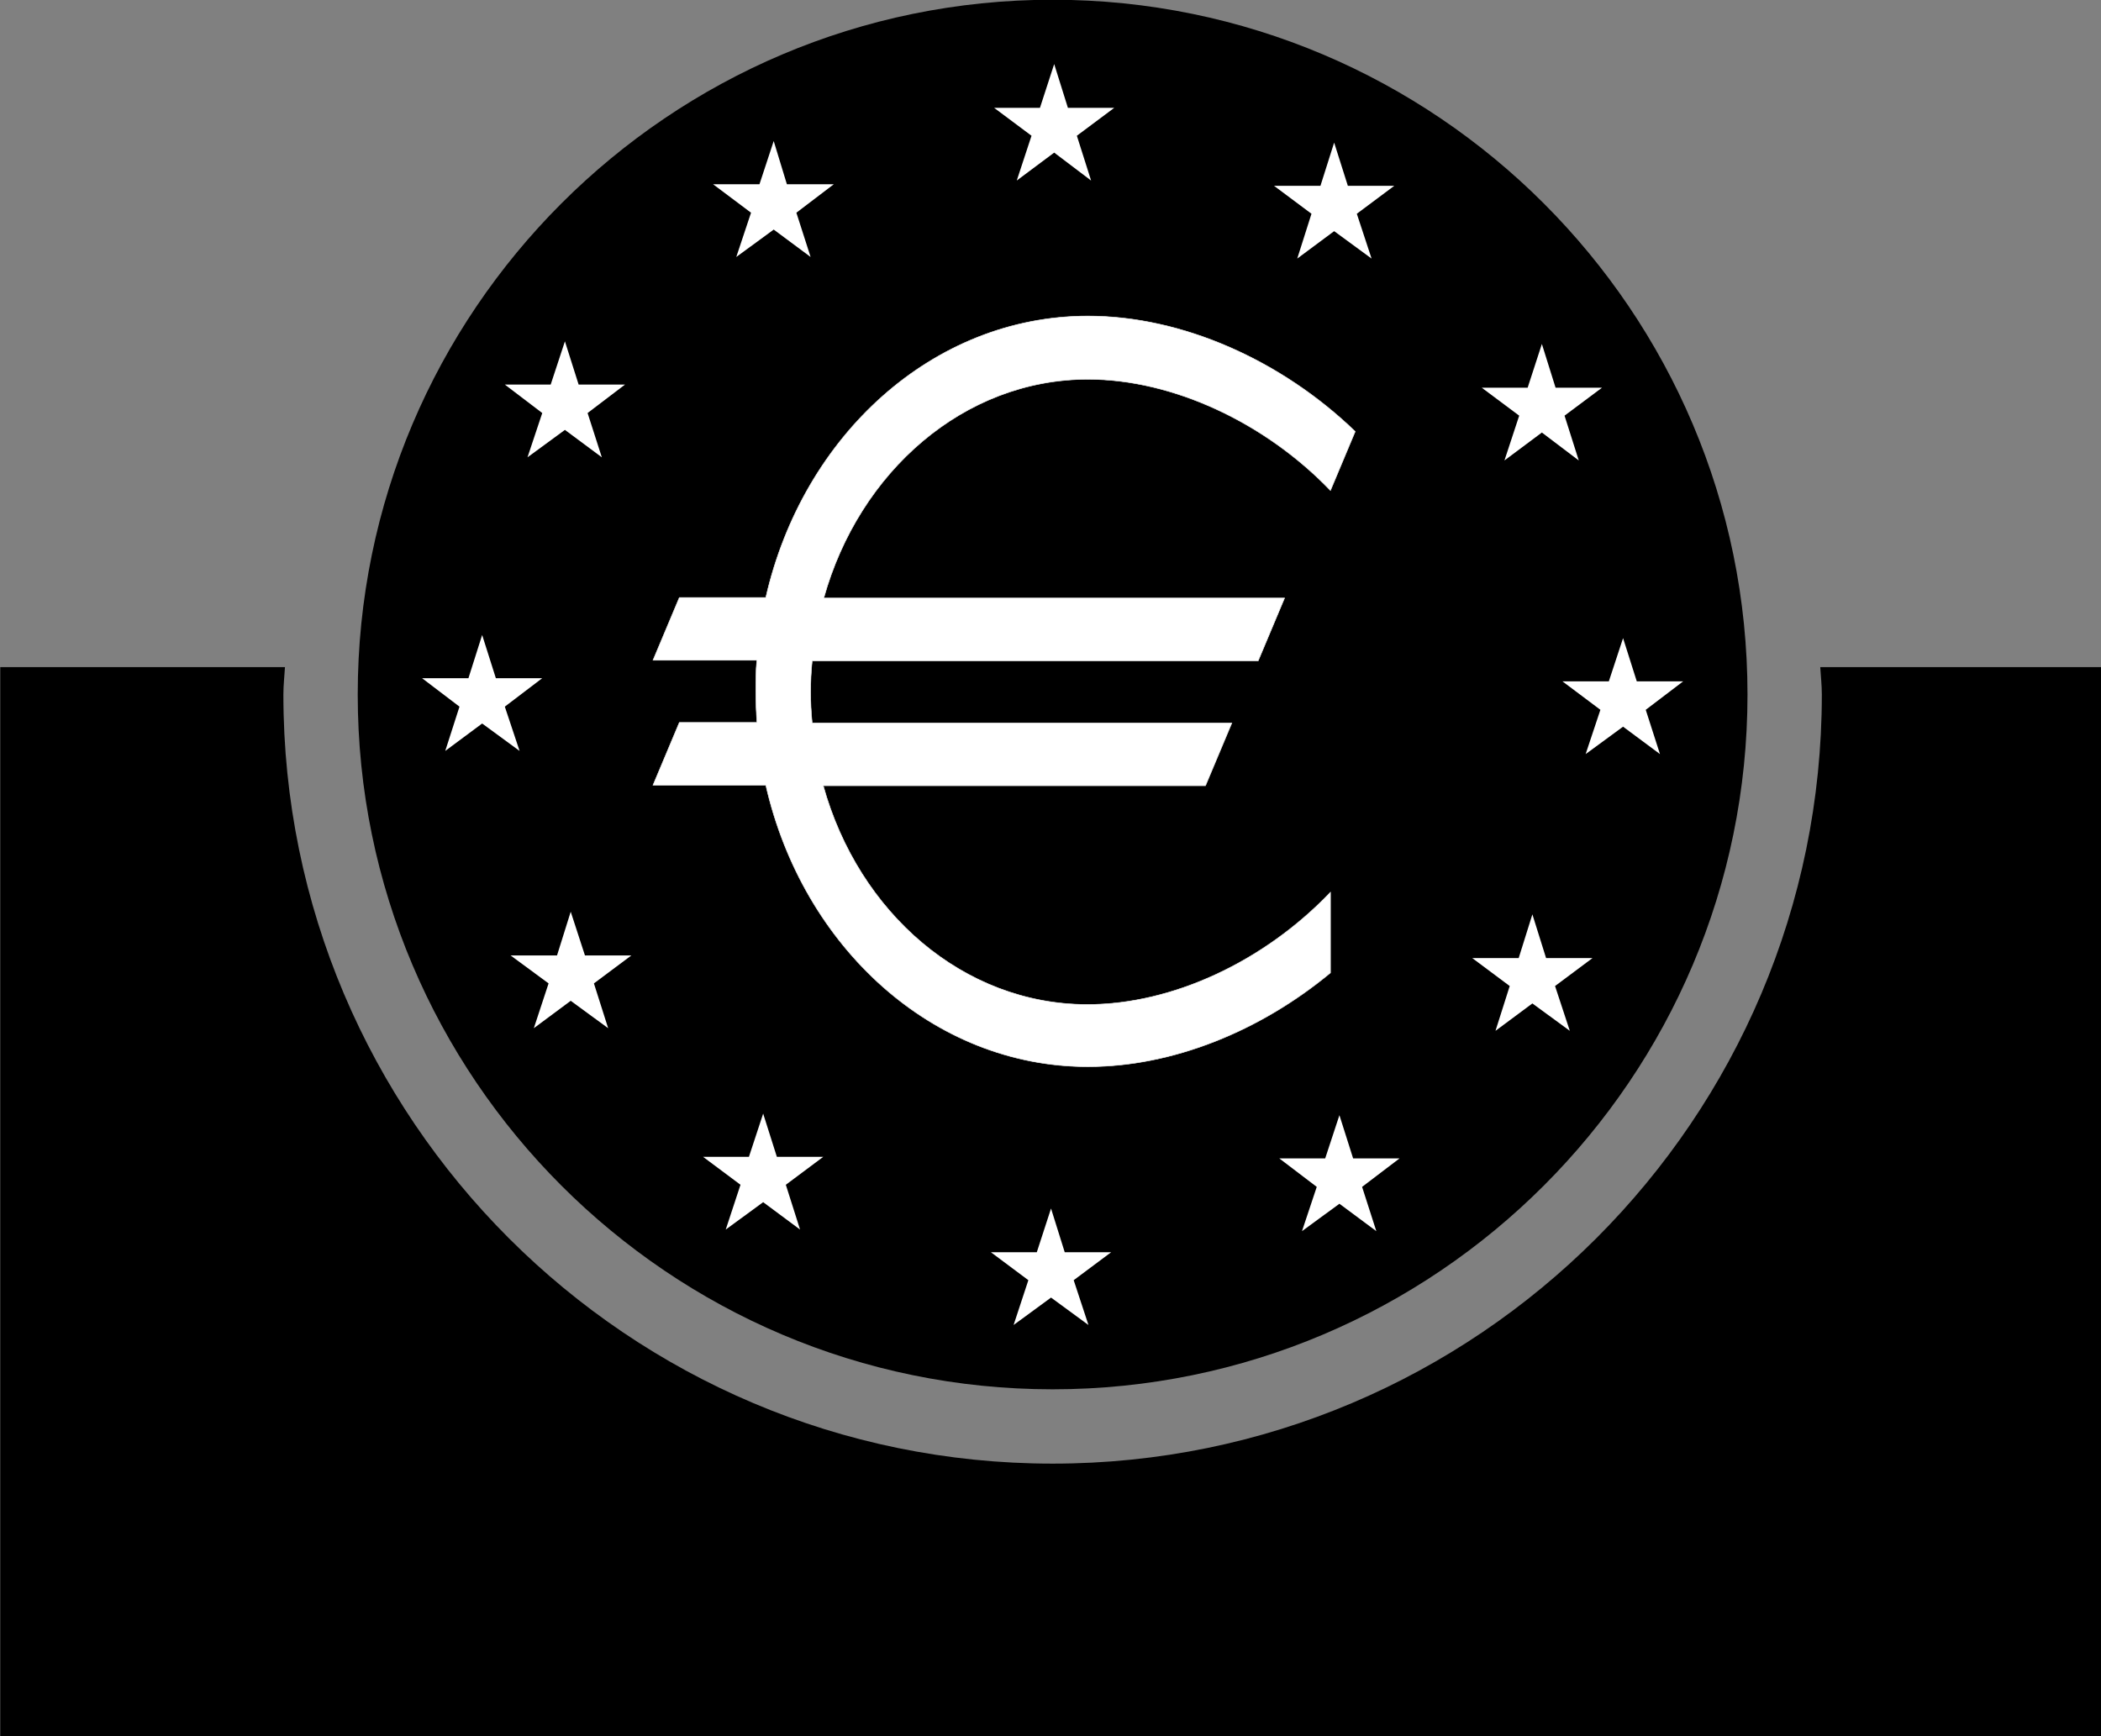
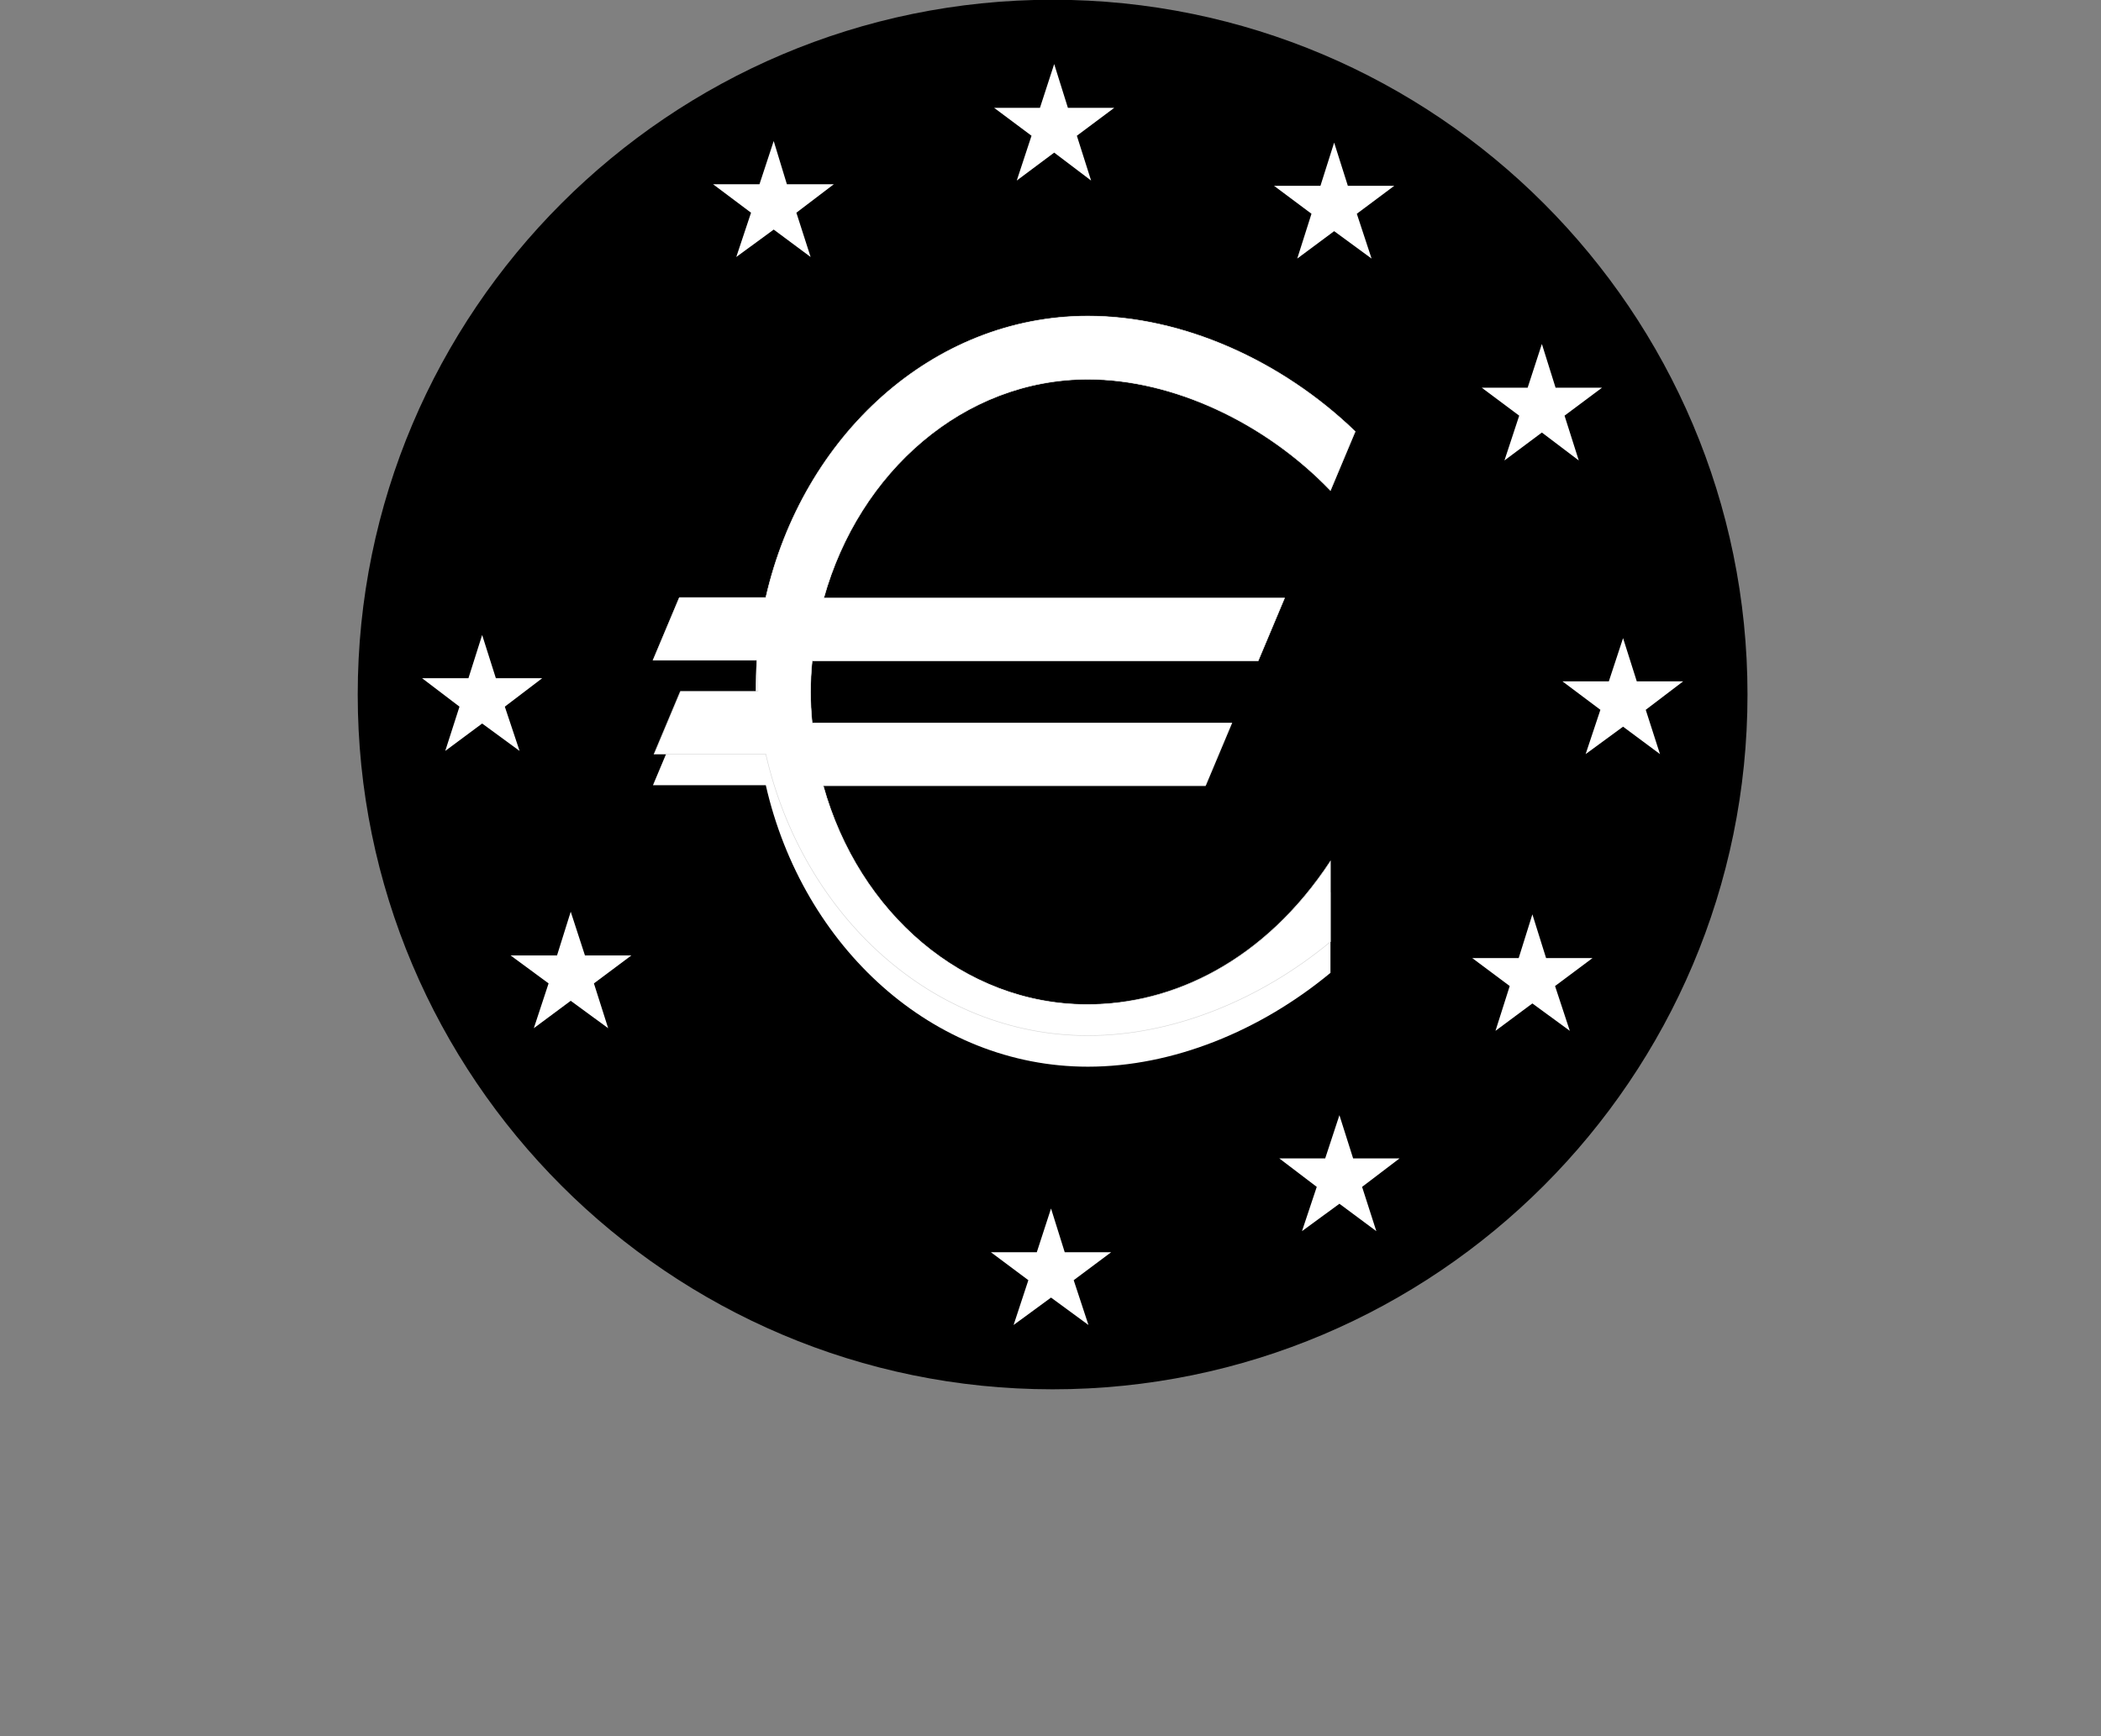
<svg xmlns="http://www.w3.org/2000/svg" xmlns:ns1="http://sodipodi.sourceforge.net/DTD/sodipodi-0.dtd" xmlns:ns2="http://www.inkscape.org/namespaces/inkscape" version="1.1" id="svg2362" x="0px" y="0px" viewBox="0 0 398.5 329.4" style="enable-background:new 0 0 398.5 329.4;" xml:space="preserve">
  <rect x="0" y="0" width="398.5" height="329.4" fill="#808080" stroke="none" />
  <style type="text/css">
	.st0{fill:#FFFFFF;}
	.st1{fill-rule:evenodd;clip-rule:evenodd;fill:#FFFFFF;}
	.st2{fill:#FFFFFF;stroke:#D6D6D6;stroke-width:0.1;}
</style>
  <ns1:namedview bordercolor="#666666" borderopacity="1.0" id="base" ns2:current-layer="layer1" ns2:cx="-3.3417132" ns2:cy="39.599076" ns2:document-units="mm" ns2:pageopacity="0.0" ns2:pageshadow="2" ns2:window-height="837" ns2:window-maximized="1" ns2:window-width="1600" ns2:window-x="-8" ns2:window-y="-8" ns2:zoom="0.70710678" pagecolor="#ffffff" showgrid="false">
	</ns1:namedview>
  <g id="layer1" transform="translate(-150.75,-367.648)" ns2:groupmode="layer" ns2:label="Layer 1">
    <g id="g2384">
-       <path id="path13" d="M496,494.2c0.1,1.7,0.3,3.4,0.3,5.2c0,80.5-65.4,145.9-145.9,145.9s-145.9-65.4-145.9-145.9    c0-1.8,0.2-3.4,0.3-5.2h-54V697h398.5V494.2H496" />
      <path id="path15" d="M218.6,499.4c0-72.7,59.1-131.8,131.8-131.8s131.8,59.1,131.8,131.8s-59.1,131.8-131.8,131.8    C277.7,631.2,218.6,572.1,218.6,499.4" />
      <polygon id="polygon17" class="st0" points="350.7,379.8 348,388.1 339.3,388.1 346.4,393.4 343.6,401.9 350.7,396.6 357.7,401.9     355,393.4 362.1,388.1 353.3,388.1   " />
      <polygon id="polygon19" class="st0" points="297.5,394.4 294.8,402.6 286,402.6 293.2,408 290.4,416.4 297.5,411.2 304.5,416.4     301.8,408 308.9,402.6 300,402.6   " />
-       <polygon id="polygon21" class="st0" points="257.9,432.4 255.2,440.6 246.5,440.6 253.6,446 250.8,454.4 257.9,449.2 264.9,454.4     262.2,446 269.3,440.6 260.5,440.6   " />
      <polygon id="polygon23" class="st0" points="242.2,488.1 239.6,496.3 230.8,496.3 237.9,501.7 235.2,510.1 242.2,504.9     249.3,510.1 246.5,501.7 253.6,496.3 244.8,496.3   " />
      <polygon id="polygon25" class="st0" points="259,540.6 256.4,548.9 247.6,548.9 254.8,554.2 252,562.7 259,557.5 266.1,562.7     263.4,554.2 270.5,548.9 261.7,548.9   " />
-       <polygon id="polygon27" class="st0" points="295.5,578.9 292.8,587.1 284.1,587.1 291.2,592.4 288.4,600.9 295.5,595.7     302.5,600.9 299.8,592.4 306.9,587.1 298.1,587.1   " />
      <polygon id="polygon29" class="st0" points="350.1,596.9 347.4,605.2 338.7,605.2 345.8,610.5 343,619 350.1,613.8 357.2,619     354.4,610.5 361.5,605.2 352.7,605.2   " />
      <polygon id="polygon31" class="st0" points="404.8,579.2 402.1,587.4 393.4,587.4 400.5,592.8 397.7,601.2 404.8,596 411.8,601.2     409.1,592.8 416.2,587.4 407.4,587.4   " />
      <polygon id="polygon33" class="st0" points="441.4,541.1 438.8,549.4 430,549.4 437.1,554.7 434.4,563.2 441.4,558 448.5,563.2     445.7,554.7 452.8,549.4 444,549.4   " />
      <polygon id="polygon35" class="st0" points="458.6,488.7 455.9,496.9 447.1,496.9 454.3,502.3 451.5,510.7 458.6,505.5     465.6,510.7 462.9,502.3 470,496.9 461.2,496.9   " />
      <polygon id="polygon37" class="st0" points="443.2,432.9 440.5,441.2 431.8,441.2 438.9,446.5 436.1,455 443.2,449.7 450.2,455     447.5,446.5 454.6,441.2 445.8,441.2   " />
      <polygon id="polygon39" class="st0" points="403.8,394.7 401.2,402.9 392.4,402.9 399.5,408.2 396.8,416.7 403.8,411.5     410.9,416.7 408.1,408.2 415.2,402.9 406.4,402.9   " />
      <path id="path41" class="st1" d="M357,558.2c-23.5,0-43.4-17.4-50.1-41.5h72.5l5-11.9h-79.6c-0.2-1.9-0.3-3.9-0.3-5.9    s0.1-4,0.3-5.9h84.6l5-11.9H307c6.7-24,26.6-41.5,50.1-41.5c16.1,0,33.6,8.2,46,21.1l4.7-11.2c-14-13.5-32.8-21.9-50.7-21.9    c-29.4,0-54.1,22.7-61.1,53.4h-16.4l-5,11.9h19.7c-0.2,2-0.2,3.9-0.2,5.9s0.1,4,0.2,5.9h-14.7l-5,11.9H296    c7,30.7,31.7,53.4,61.1,53.4c16,0,32.6-6.7,46-17.8v-15.3l0,0C390.6,550,373.2,558.2,357,558.2" />
-       <path id="path43" class="st2" d="M357,558.2c-23.5,0-43.4-17.4-50.1-41.5h72.5l5-11.9h-79.6c-0.2-1.9-0.3-3.9-0.3-5.9    s0.1-4,0.3-5.9h84.6l5-11.9H307c6.7-24,26.6-41.5,50.1-41.5c16.1,0,33.6,8.2,46,21.1l4.7-11.2c-14-13.5-32.8-21.9-50.7-21.9    c-29.4,0-54.1,22.7-61.1,53.4h-16.4l-5,11.9h19.7c-0.2,2-0.2,3.9-0.2,5.9s0.1,4,0.2,5.9h-14.7l-5,11.9H296    c7,30.7,31.7,53.4,61.1,53.4c16,0,32.6-6.7,46-17.8v-15.3l0,0C390.6,550,373.2,558.2,357,558.2z" />
+       <path id="path43" class="st2" d="M357,558.2c-23.5,0-43.4-17.4-50.1-41.5h72.5l5-11.9h-79.6c-0.2-1.9-0.3-3.9-0.3-5.9    s0.1-4,0.3-5.9h84.6l5-11.9H307c6.7-24,26.6-41.5,50.1-41.5c16.1,0,33.6,8.2,46,21.1l4.7-11.2c-14-13.5-32.8-21.9-50.7-21.9    c-29.4,0-54.1,22.7-61.1,53.4h-16.4l-5,11.9h19.7s0.1,4,0.2,5.9h-14.7l-5,11.9H296    c7,30.7,31.7,53.4,61.1,53.4c16,0,32.6-6.7,46-17.8v-15.3l0,0C390.6,550,373.2,558.2,357,558.2z" />
    </g>
  </g>
</svg>